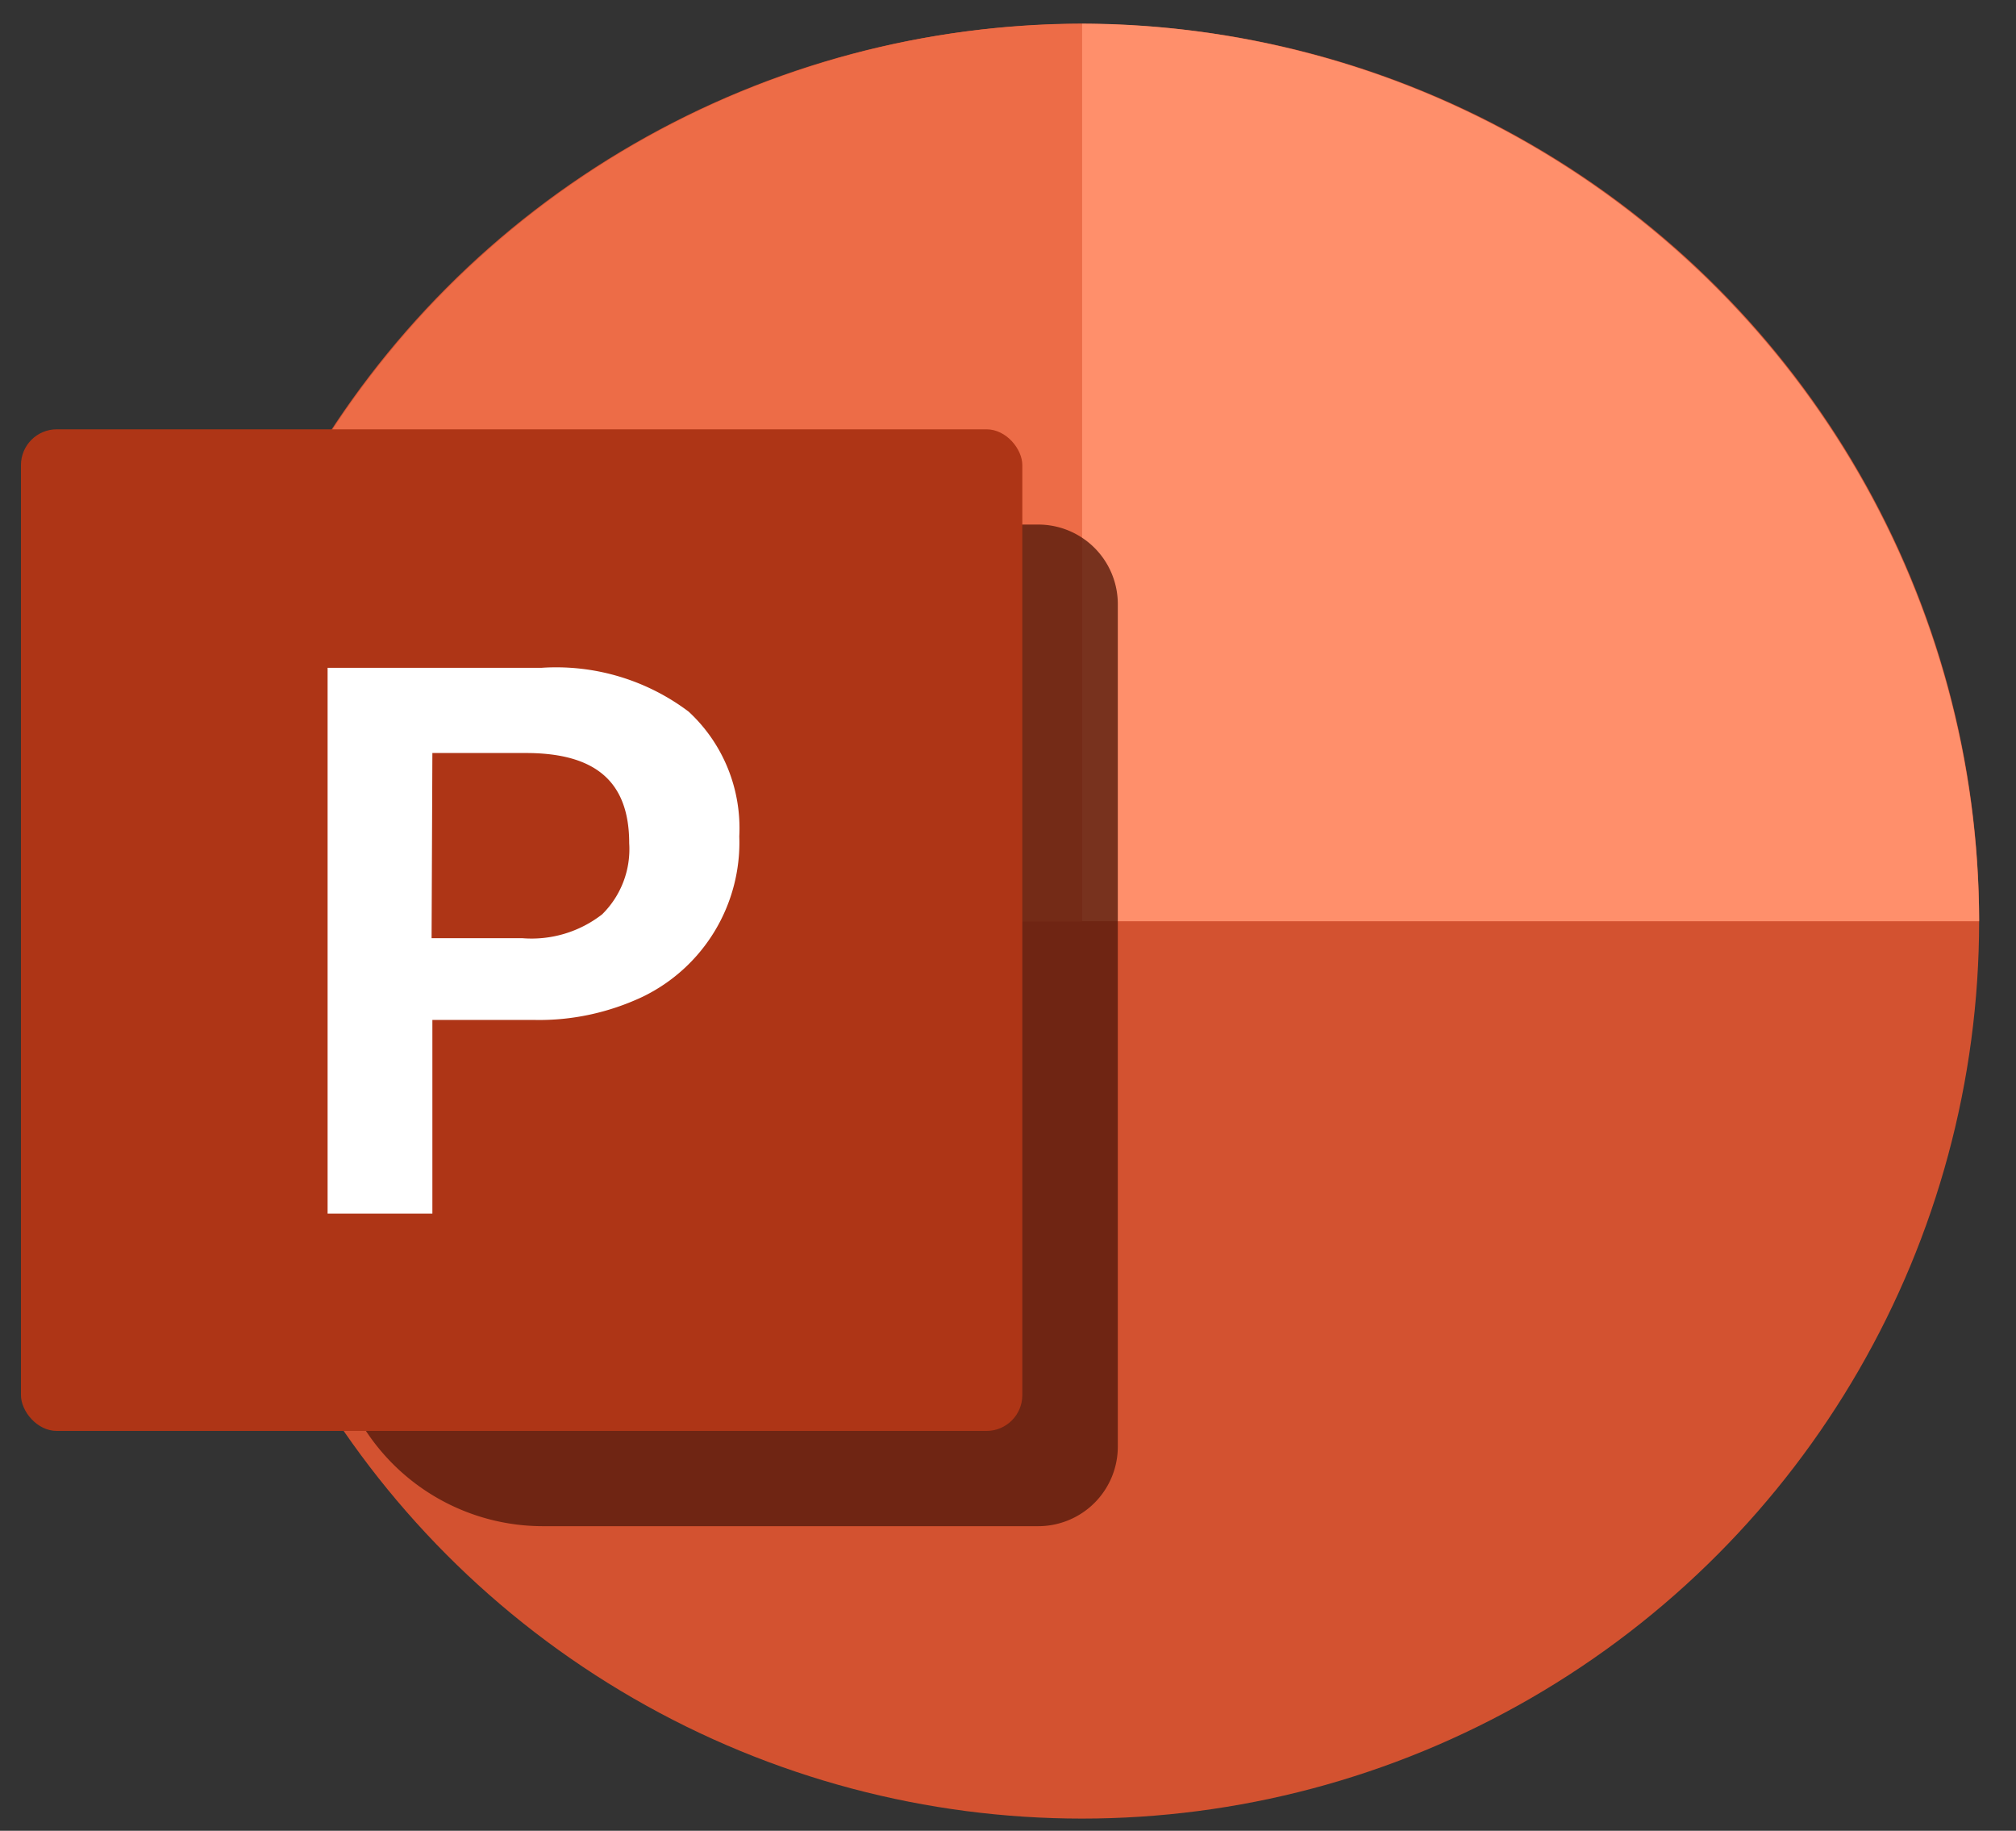
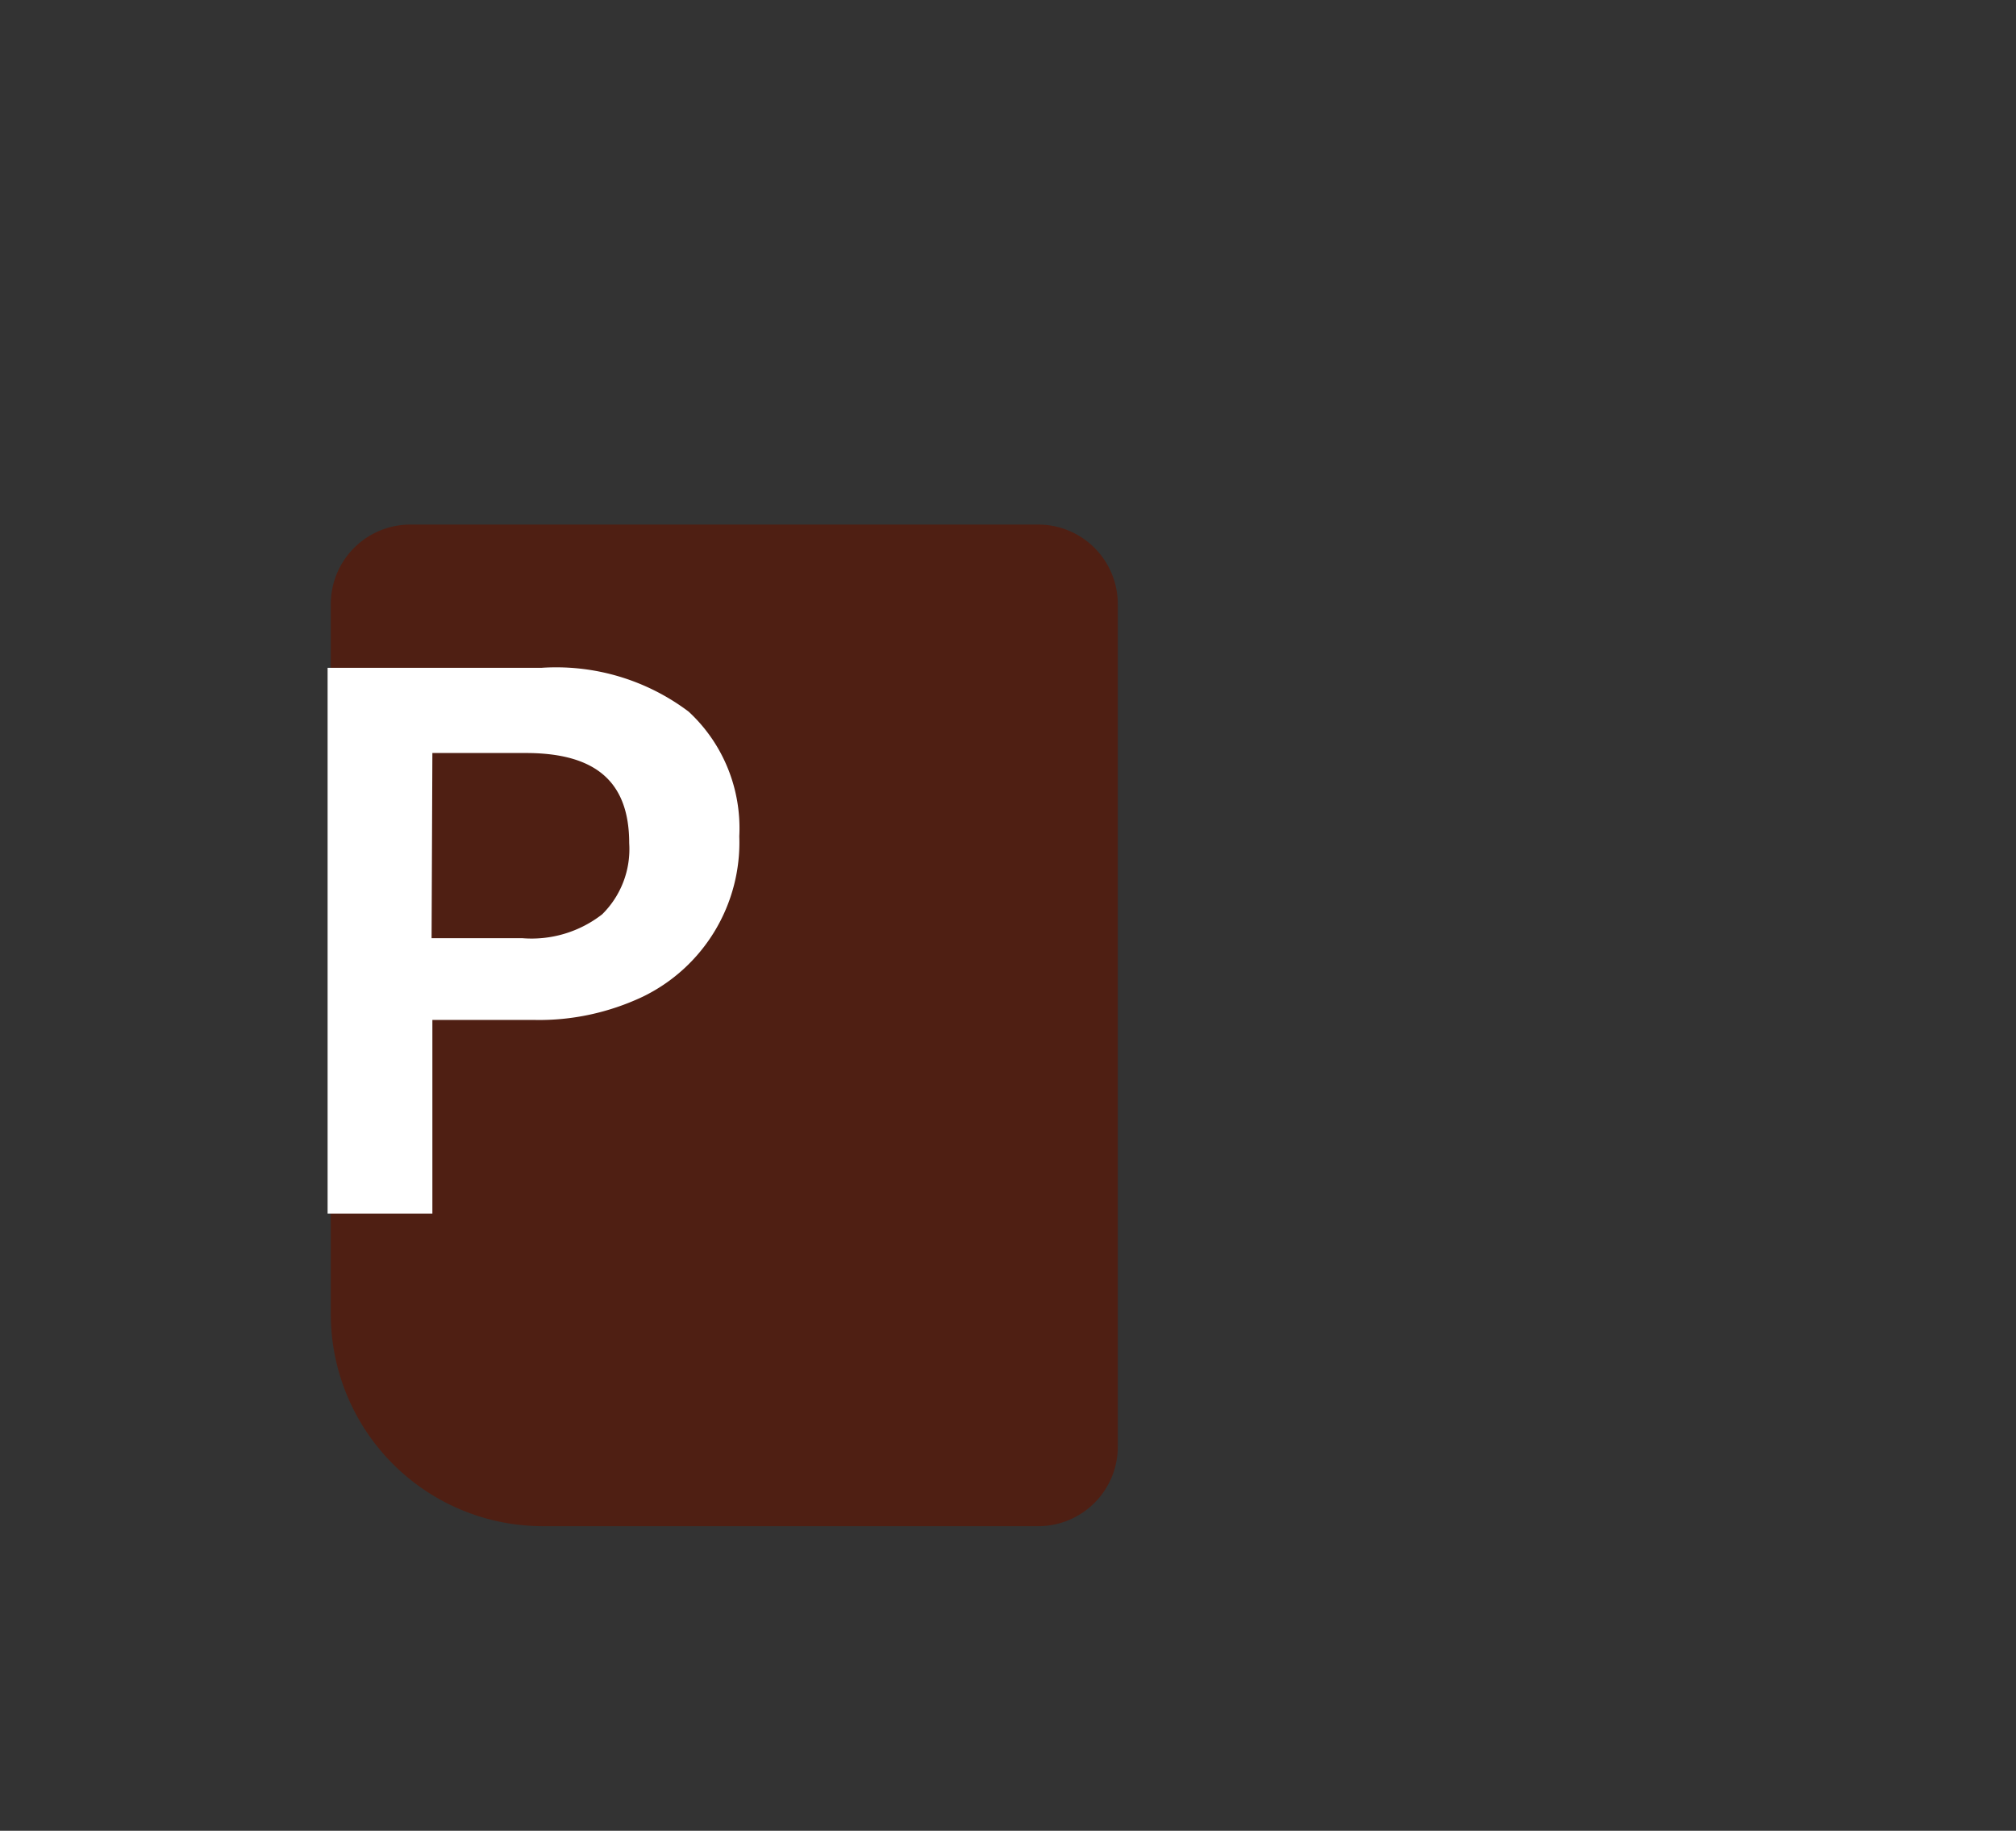
<svg xmlns="http://www.w3.org/2000/svg" id="microsoft-powerpoint-bare" viewBox="0 0 76 69">
  <rect x="0" y="0" width="76" height="69" fill="#333333" stroke="none" />
  <g fill-rule="nonzero" fill="none">
    <g transform="translate(6.87 .79)">
-       <circle fill="#D35230" cx="33.92" cy="33.93" r="33.82" />
-       <path d="M33.92.1A33.91 33.91 0 00.1 33.94h33.82V.1z" fill="#ED6C47" />
-       <path d="M33.92.1a33.91 33.91 0 0133.82 33.83H33.92V.1z" fill="#FF8F6B" />
-     </g>
+       </g>
    <g transform="translate(.5 15.52)">
      <path d="M14.97 4.25h23.67a3 3 0 013 3V39a3 3 0 01-3 3H19.97a8 8 0 01-8-8V7.25a3 3 0 013-3z" fill="#571B0C" opacity=".8" />
-       <rect fill="#AE3516" x=".29" y=".66" width="37.75" height="37.75" rx="1.35" />
      <path d="M19.9 9.65a8.3 8.3 0 015.56 1.65c1.3 1.2 2 2.92 1.91 4.7a6.46 6.46 0 01-3.65 6.05c-1.28.6-2.67.9-4.08.87H15.8v7.3h-3.95V9.65h8.03zm-4.12 10.19h3.42a4.33 4.33 0 003-.9 3.45 3.45 0 001.02-2.68c0-2.35-1.3-3.4-3.9-3.4H15.8l-.03 6.98z" fill="#FFF" />
    </g>
  </g>
</svg>